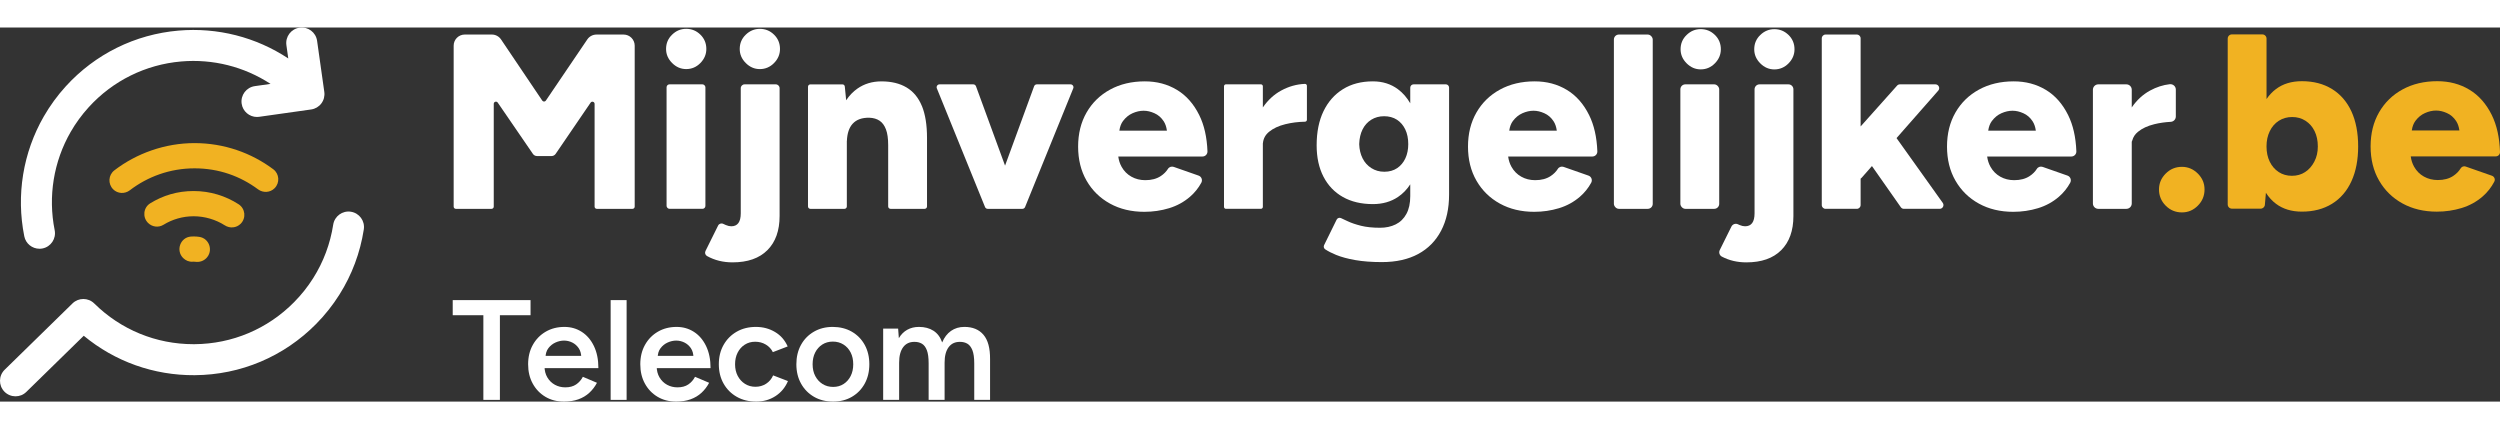
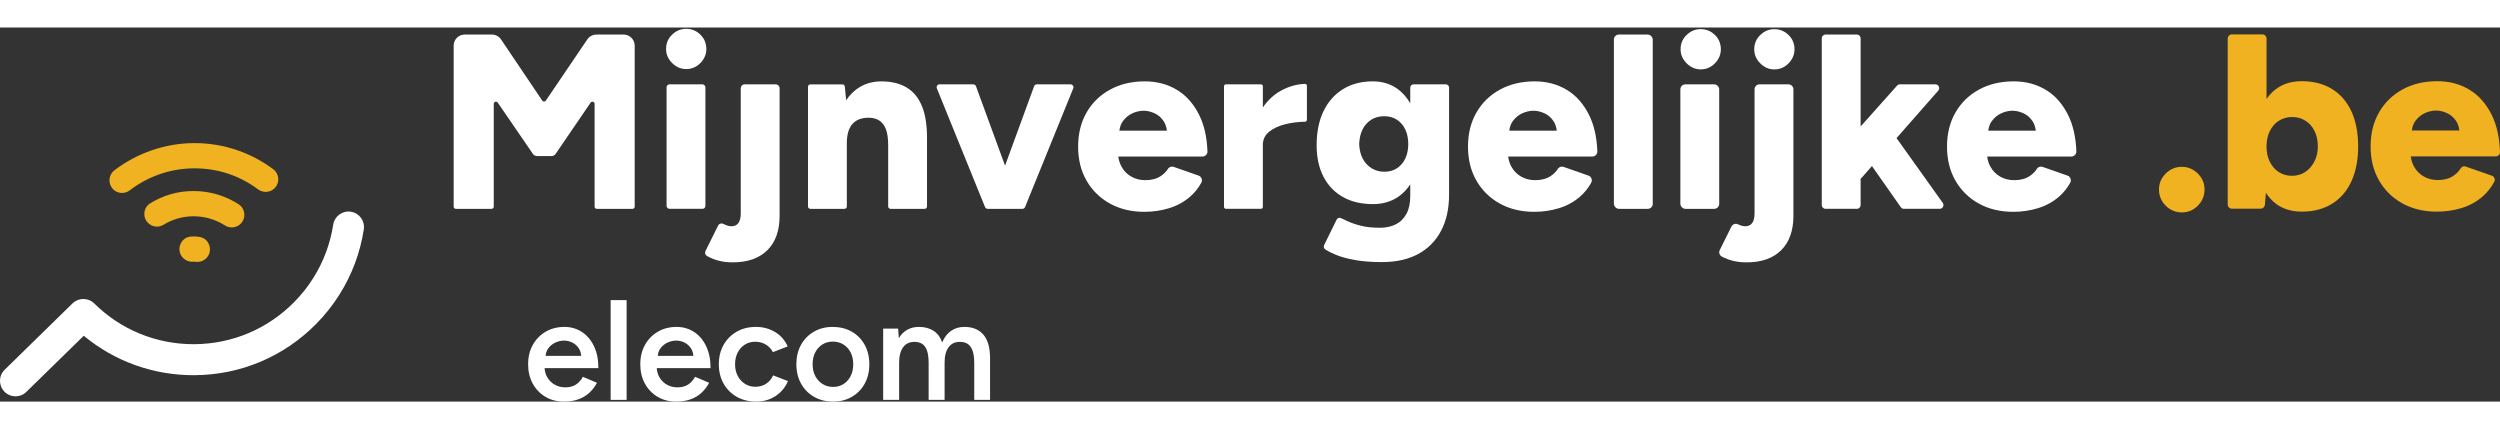
<svg xmlns="http://www.w3.org/2000/svg" width="268" height="46" viewBox="0 0 1403.19 209.96">
  <rect x="0" y="0" width="1403.19" height="209.96" fill="#333333" stroke="none" />
  <g>
    <g>
      <path style="fill: #f1b222" d="m63.5,90.8c2.53,2.53,6.52,2.73,9.36.56,10.08-7.72,22.68-12.32,36.33-12.32s25.68,4.39,35.65,11.79c2.84,2.11,6.78,1.88,9.28-.62h0c3.04-3.04,2.7-8.09-.75-10.66-12.34-9.21-27.63-14.67-44.18-14.67s-32.52,5.71-45,15.29c-3.39,2.6-3.71,7.59-.69,10.61h0Z" />
      <path style="fill: #f1b222" d="m83.1,109.68c2.3,2.3,5.87,2.75,8.64,1.05,4.94-3.04,10.76-4.79,16.97-4.79s12.42,1.87,17.47,5.1c2.83,1.81,6.52,1.49,8.9-.89h0c3.19-3.19,2.62-8.51-1.16-10.95-7.28-4.69-15.93-7.42-25.21-7.42s-17.28,2.52-24.38,6.88c-3.87,2.38-4.46,7.79-1.25,11l.02.02Z" />
      <path style="fill: #f1b222" d="m102.8,129.38c1.41,1.41,3.35,2.22,5.34,2.06.19-.02.38-.02.58-.02.33,0,.65.02.96.07,2.23.31,4.47-.39,6.06-1.98l.02-.02c4.09-4.09,1.81-11.14-3.91-11.99-1.02-.15-2.07-.23-3.13-.23-.52,0-1.04.02-1.55.06-5.99.44-8.62,7.8-4.38,12.05l.02.02Z" />
    </g>
    <g>
-       <path style="fill: #ffffff" d="m22.15,124.18c.57,0,1.14-.06,1.72-.17,4.71-.94,7.77-5.53,6.82-10.24-3.79-18.94-.6-38.54,8.98-55.18,2.84-4.94,6.25-9.6,10.13-13.86,13.5-14.84,31.92-23.95,51.89-25.67,17.8-1.53,35.39,2.92,50.16,12.59l-8.82,1.25c-4.76.67-8.07,5.07-7.4,9.83.61,4.34,4.34,7.48,8.6,7.48.41,0,.82-.03,1.23-.09l29.18-4.12c2.28-.32,4.35-1.54,5.73-3.38,1.39-1.84,1.98-4.16,1.66-6.45l-4.05-28.69c-.67-4.76-5.07-8.07-9.83-7.4-4.76.67-8.07,5.07-7.4,9.83l1.05,7.46C143.69,5.39,122.07-.15,100.19,1.73c-24.35,2.09-46.82,13.2-63.27,31.29-4.72,5.18-8.86,10.87-12.33,16.89-11.69,20.3-15.58,44.19-10.96,67.27.83,4.14,4.46,6.99,8.52,6.99Z" />
      <path style="fill: #ffffff" d="m196.95,103.39c-4.75-.74-9.19,2.51-9.93,7.26-1.67,10.75-5.45,20.85-11.23,30.02-3.04,4.82-6.63,9.34-10.68,13.44-14.88,15.09-34.76,23.48-55.95,23.63-.19,0-.37,0-.56,0-20.99,0-40.75-8.11-55.71-22.86-3.38-3.33-8.8-3.34-12.19-.03L2.62,192.08c-3.44,3.36-3.5,8.87-.14,12.3,1.7,1.74,3.96,2.62,6.22,2.62s4.39-.82,6.08-2.48l32.23-31.51c17.49,14.48,39.29,22.28,62.26,22.13,25.84-.18,50.07-10.41,68.22-28.81,4.92-4.99,9.3-10.5,13-16.38,7.06-11.19,11.67-23.51,13.71-36.63.74-4.75-2.51-9.19-7.26-9.93Z" />
    </g>
  </g>
  <g>
-     <path style="fill: #ffffff" d="m426.49.74c-3,0-5.63,1.09-7.9,3.27-2.27,2.18-3.4,4.86-3.4,8.03,0,3,1.13,5.63,3.4,7.9,2.27,2.27,4.9,3.4,7.9,3.4s5.74-1.13,7.96-3.4c2.23-2.27,3.34-4.9,3.34-7.9,0-3.17-1.11-5.85-3.34-8.03-2.23-2.18-4.88-3.27-7.96-3.27Z" />
    <path style="fill: #ffffff" d="m385.15,23.33c3.08,0,5.74-1.13,7.96-3.4,2.23-2.27,3.34-4.9,3.34-7.9,0-3.17-1.11-5.85-3.34-8.03-2.23-2.18-4.88-3.27-7.96-3.27s-5.63,1.09-7.9,3.27c-2.27,2.18-3.4,4.86-3.4,8.03,0,3,1.13,5.63,3.4,7.9,2.27,2.27,4.9,3.4,7.9,3.4Z" />
    <rect style="fill: #ffffff" x="374.13" y="31.9" width="21.8" height="69.87" rx="1.64" ry="1.64" />
    <path style="fill: #ffffff" d="m995.91.92c-3,0-5.63,1.09-7.9,3.27-2.27,2.18-3.4,4.86-3.4,8.03,0,3,1.13,5.63,3.4,7.9,2.27,2.27,4.9,3.4,7.9,3.4s5.74-1.13,7.96-3.4c2.23-2.27,3.34-4.9,3.34-7.9,0-3.17-1.11-5.85-3.34-8.03-2.23-2.18-4.88-3.27-7.96-3.27Z" />
    <path style="fill: #ffffff" d="m954.57,23.5c3.08,0,5.74-1.13,7.96-3.4,2.23-2.27,3.34-4.9,3.34-7.9,0-3.17-1.11-5.85-3.34-8.03-2.23-2.18-4.88-3.27-7.96-3.27s-5.63,1.09-7.9,3.27c-2.27,2.18-3.4,4.86-3.4,8.03,0,3,1.13,5.63,3.4,7.9,2.27,2.27,4.9,3.4,7.9,3.4Z" />
    <path style="fill: #ffffff" d="m435.42,31.9h-17.5c-1.19,0-2.15.96-2.15,2.15v70.24c0,4.84-1.77,7.27-5.31,7.27-.93,0-1.96-.23-3.07-.7-.48-.2-.96-.42-1.45-.66-1.07-.52-2.36-.11-2.89.96l-7.08,14.27c-.51,1.03-.13,2.28.88,2.84,4.23,2.36,9,3.54,14.31,3.54,8.48,0,15-2.28,19.56-6.85,4.56-4.56,6.85-10.95,6.85-19.14V34.05c0-1.19-.96-2.15-2.15-2.15Z" />
    <path style="fill: #ffffff" d="m517.43,44.06c-1.91-4.66-4.78-8.13-8.59-10.41-3.82-2.28-8.52-3.42-14.11-3.42-5.12,0-9.62,1.35-13.48,4.05-2.43,1.7-4.54,3.89-6.32,6.56l-.76-7.72c-.07-.69-.64-1.21-1.33-1.21h-17.99c-.74,0-1.34.6-1.34,1.34v67.19c0,.74.6,1.34,1.34,1.34h19.12c.74,0,1.34-.6,1.34-1.34v-36.71s.02-.07.03-.1c.17-4.21,1.24-7.4,3.19-9.57,2.14-2.38,5.31-3.52,9.5-3.42,2.24.09,4.12.65,5.66,1.68,1.54,1.03,2.73,2.63,3.56,4.82.84,2.19,1.26,5.15,1.26,8.87h0v34.43c0,.74.6,1.34,1.34,1.34h19.12c.74,0,1.34-.6,1.34-1.34v-38.49c0-7.27-.96-13.23-2.86-17.89Z" />
    <path style="fill: #ffffff" d="m600.88,31.9h-18.93c-.69,0-1.3.43-1.53,1.07l-16.31,44.55-16.31-44.55c-.24-.64-.85-1.07-1.53-1.07h-18.93c-1.16,0-1.95,1.17-1.51,2.25l27.04,66.61c.25.62.85,1.02,1.51,1.02h19.46c.66,0,1.26-.4,1.51-1.02l27.04-66.61c.44-1.07-.35-2.25-1.51-2.25Z" />
    <path style="fill: #ffffff" d="m660.53,34.97c-5.26-3.17-11.25-4.75-17.96-4.75-7.36,0-13.86,1.54-19.49,4.61-5.64,3.07-10.04,7.36-13.21,12.86-3.17,5.5-4.75,11.88-4.75,19.14s1.58,13.65,4.75,19.14c3.17,5.5,7.55,9.78,13.14,12.86s12.02,4.61,19.28,4.61c4.84,0,9.48-.68,13.9-2.03,4.42-1.35,8.34-3.49,11.74-6.43,2.58-2.23,4.69-4.84,6.33-7.84.83-1.53.14-3.44-1.51-4.02l-13.95-4.89c-1.2-.42-2.56.01-3.24,1.09-1,1.59-2.35,2.94-4.05,4.06-2.33,1.54-5.22,2.3-8.66,2.3-2.89,0-5.5-.65-7.83-1.96-2.33-1.3-4.17-3.17-5.52-5.59-.96-1.72-1.56-3.64-1.84-5.73h47.27c1.58,0,2.85-1.32,2.79-2.9-.3-7.96-1.84-14.75-4.63-20.37-3.12-6.29-7.31-11.02-12.58-14.18Zm-24.87,13.14c2.1-.93,4.17-1.4,6.22-1.4s3.98.47,6.08,1.4c2.1.93,3.82,2.42,5.17,4.47.95,1.44,1.55,3.22,1.83,5.31h-26.69c.31-2.16.97-3.97,2.02-5.38,1.49-2,3.28-3.47,5.38-4.4Z" />
    <path style="fill: #ffffff" d="m732.43,31.64c-4.63.17-9.08,1.42-13.35,3.75-4.03,2.2-7.45,5.35-10.27,9.47v-11.88c0-.6-.49-1.09-1.09-1.09h-19.63c-.6,0-1.09.49-1.09,1.09v67.7c0,.6.49,1.09,1.09,1.09h19.63c.6,0,1.09-.49,1.09-1.09v-35.68c.01-.05.04-.1.05-.15.24-2.53,1.39-4.64,3.45-6.33,2.33-1.91,5.38-3.33,9.15-4.26,3.46-.85,7.13-1.32,11.01-1.39.59-.01,1.07-.49,1.07-1.08v-19.06c0-.61-.5-1.12-1.12-1.09Z" />
    <path style="fill: #ffffff" d="m811.49,31.9h-18.1c-1.02,0-1.85.83-1.85,1.85v8.78c-1.87-3.22-4.17-5.87-6.92-7.91-3.96-2.93-8.64-4.4-14.04-4.4-6.52,0-12.14,1.47-16.84,4.4-4.71,2.94-8.34,7.06-10.9,12.37-2.56,5.31-3.84,11.69-3.84,19.14,0,6.8,1.28,12.67,3.84,17.61,2.56,4.94,6.19,8.73,10.9,11.39,4.7,2.65,10.32,3.98,16.84,3.98,5.4,0,10.08-1.33,14.04-3.98,2.75-1.84,5.05-4.22,6.92-7.12v6.63c0,4.01-.72,7.34-2.17,9.99-1.45,2.65-3.45,4.61-6.01,5.87-2.56,1.26-5.47,1.89-8.73,1.89-4.19,0-7.78-.37-10.76-1.12-2.98-.75-5.5-1.61-7.55-2.59-1.35-.64-2.57-1.22-3.68-1.72-.91-.41-1.97-.02-2.42.87l-7.04,14.31c-.41.84-.14,1.85.64,2.36,1.71,1.12,3.73,2.16,6.07,3.11,2.98,1.21,6.59,2.19,10.83,2.93,4.24.74,9.2,1.12,14.88,1.12,8.01,0,14.81-1.52,20.4-4.54s9.87-7.38,12.86-13.07c2.98-5.68,4.47-12.44,4.47-20.26v-60.06c0-1.02-.83-1.85-1.85-1.85Zm-22.68,41.5c-1.07,2.33-2.61,4.17-4.61,5.52-2,1.35-4.4,2.03-7.2,2.03s-5.12-.68-7.27-2.03c-2.14-1.35-3.8-3.19-4.96-5.52-1.15-2.3-1.78-4.92-1.88-7.86,0-.07,0-.14,0-.2.1-3.12.73-5.84,1.88-8.14,1.16-2.33,2.79-4.14,4.89-5.45,2.1-1.3,4.49-1.96,7.2-1.96s5.19.65,7.2,1.96c2,1.3,3.56,3.12,4.68,5.45,1.12,2.33,1.68,5.08,1.68,8.25,0,2.98-.54,5.64-1.61,7.96Z" />
    <path style="fill: #ffffff" d="m879.36,34.97c-5.26-3.17-11.25-4.75-17.96-4.75-7.36,0-13.86,1.54-19.49,4.61-5.64,3.07-10.04,7.36-13.21,12.86-3.17,5.5-4.75,11.88-4.75,19.14s1.58,13.65,4.75,19.14c3.17,5.5,7.55,9.78,13.14,12.86s12.02,4.61,19.28,4.61c4.84,0,9.48-.68,13.9-2.03,4.42-1.35,8.34-3.49,11.74-6.43,2.58-2.23,4.69-4.84,6.33-7.84.83-1.53.14-3.44-1.51-4.02l-13.95-4.89c-1.2-.42-2.56.01-3.24,1.09-1,1.59-2.35,2.94-4.05,4.06-2.33,1.54-5.22,2.3-8.66,2.3-2.89,0-5.5-.65-7.83-1.96-2.33-1.3-4.17-3.17-5.52-5.59-.96-1.72-1.56-3.64-1.84-5.73h47.27c1.58,0,2.85-1.32,2.79-2.9-.3-7.96-1.84-14.75-4.63-20.37-3.12-6.29-7.31-11.02-12.58-14.18Zm-24.87,13.14c2.1-.93,4.17-1.4,6.22-1.4s3.98.47,6.08,1.4c2.1.93,3.82,2.42,5.17,4.47.95,1.44,1.55,3.22,1.83,5.31h-26.69c.31-2.16.97-3.97,2.02-5.38,1.49-2,3.28-3.47,5.38-4.4Z" />
    <rect style="fill: #ffffff" x="905.84" y="3.95" width="21.8" height="97.82" rx="2.79" ry="2.79" />
    <rect style="fill: #ffffff" x="943.15" y="31.9" width="21.8" height="69.87" rx="2.79" ry="2.79" />
    <path style="fill: #ffffff" d="m1003.8,31.9h-16.22c-1.54,0-2.79,1.25-2.79,2.79v69.6c0,4.84-1.77,7.27-5.31,7.27-.93,0-1.96-.23-3.07-.7-.33-.14-.66-.28-.98-.44-1.36-.63-2.97-.03-3.63,1.31l-6.53,13.16c-.66,1.33-.18,2.98,1.14,3.68,4.1,2.17,8.69,3.25,13.78,3.25,8.48,0,15-2.28,19.56-6.85,4.56-4.56,6.85-10.95,6.85-19.14V34.69c0-1.54-1.25-2.79-2.79-2.79Z" />
    <path style="fill: #ffffff" d="m1064.48,62.06l23.42-26.64c1.2-1.37.23-3.52-1.59-3.52h-19.94c-.6,0-1.18.26-1.58.71l-20.47,22.92V6.07c0-1.17-.95-2.12-2.12-2.12h-17.56c-1.17,0-2.12.95-2.12,2.12v93.58c0,1.17.95,2.12,2.12,2.12h17.56c1.17,0,2.12-.95,2.12-2.12v-14.83c.18-.11.35-.24.5-.4l5.86-6.66,16.21,23.11c.4.57,1.04.9,1.73.9h20.08c1.72,0,2.72-1.95,1.72-3.35l-25.94-36.36Z" />
    <path style="fill: #ffffff" d="m1148.22,34.97c-5.26-3.17-11.25-4.75-17.96-4.75-7.36,0-13.86,1.54-19.49,4.61-5.64,3.07-10.04,7.36-13.21,12.86-3.17,5.5-4.75,11.88-4.75,19.14s1.58,13.65,4.75,19.14c3.17,5.5,7.55,9.78,13.14,12.86s12.02,4.61,19.28,4.61c4.84,0,9.48-.68,13.9-2.03,4.42-1.35,8.34-3.49,11.74-6.43,2.58-2.23,4.69-4.84,6.33-7.84.83-1.53.14-3.44-1.51-4.02l-13.95-4.89c-1.2-.42-2.56.01-3.24,1.09-1,1.59-2.35,2.94-4.05,4.06-2.33,1.54-5.22,2.3-8.66,2.3-2.89,0-5.5-.65-7.83-1.96-2.33-1.3-4.17-3.17-5.52-5.59-.96-1.72-1.57-3.63-1.85-5.73h47.28c1.58,0,2.85-1.32,2.79-2.9-.3-7.96-1.84-14.75-4.63-20.37-3.12-6.29-7.31-11.02-12.58-14.18Zm-24.87,13.14c2.1-.93,4.17-1.4,6.22-1.4s3.98.47,6.08,1.4c2.1.93,3.82,2.42,5.17,4.47.95,1.44,1.56,3.22,1.84,5.31h-26.72c.31-2.17.98-3.97,2.03-5.38,1.49-2,3.28-3.47,5.38-4.4Z" />
-     <path style="fill: #ffffff" d="m1217.84,31.81c-3.81.44-7.5,1.63-11.07,3.58-4.03,2.2-7.45,5.35-10.27,9.47v-9.95c0-1.66-1.35-3.01-3.01-3.01h-15.78c-1.66,0-3.01,1.35-3.01,3.01v63.85c0,1.66,1.35,3.01,3.01,3.01h15.78c1.66,0,3.01-1.35,3.01-3.01v-34.66c.13-.24.24-.48.31-.75.49-1.87,1.55-3.48,3.19-4.82,2.33-1.91,5.38-3.33,9.15-4.26,2.92-.72,5.99-1.16,9.22-1.33,1.6-.08,2.87-1.39,2.87-3v-15.12c0-1.81-1.59-3.2-3.39-2.99Z" />
    <path style="fill: #ffffff" d="m350.01,3.95h-15.21c-2.07,0-4,1.02-5.16,2.73l-23.26,34.33c-.49.72-1.55.72-2.03,0l-23.13-34.32c-1.16-1.72-3.09-2.75-5.16-2.75h-15.2c-3.44,0-6.23,2.79-6.23,6.23v90.37c0,.68.55,1.23,1.23,1.23h20.04c.68,0,1.23-.55,1.23-1.23v-57.7c0-1.21,1.56-1.69,2.24-.69l19.74,28.78c.52.76,1.38,1.21,2.3,1.21h8.16c.92,0,1.78-.46,2.3-1.22l19.62-28.75c.68-1,2.24-.52,2.24.69v57.68c0,.68.55,1.23,1.23,1.23h20.05c.68,0,1.23-.55,1.23-1.23V10.18c0-3.44-2.79-6.23-6.23-6.23Z" />
  </g>
  <g>
-     <path style="fill: #ffffff" d="m271.3,209v-47.52h-17.2v-8.48h43.68v8.48h-17.2v47.52h-9.28Z" />
    <path style="fill: #ffffff" d="m316.5,209.96c-3.89,0-7.35-.89-10.36-2.68-3.01-1.79-5.39-4.25-7.12-7.4-1.73-3.15-2.6-6.77-2.6-10.88s.88-7.73,2.64-10.88c1.76-3.15,4.17-5.61,7.24-7.4,3.07-1.79,6.57-2.68,10.52-2.68,3.57,0,6.8.92,9.68,2.76,2.88,1.84,5.16,4.49,6.84,7.96,1.68,3.47,2.52,7.6,2.52,12.4h-31.44l1.2-1.12c0,2.45.53,4.57,1.6,6.36,1.07,1.79,2.48,3.16,4.24,4.12,1.76.96,3.71,1.44,5.84,1.44,2.45,0,4.48-.55,6.08-1.64,1.6-1.09,2.85-2.52,3.76-4.28l7.92,3.36c-1.12,2.13-2.55,4-4.28,5.6-1.73,1.6-3.79,2.83-6.16,3.68-2.37.85-5.08,1.28-8.12,1.28Zm-10.32-24.56l-1.28-1.12h22.56l-1.2,1.12c0-2.19-.48-3.99-1.44-5.4-.96-1.41-2.17-2.48-3.64-3.2-1.47-.72-3-1.08-4.6-1.08s-3.2.36-4.8,1.08-2.93,1.79-4,3.2c-1.07,1.41-1.6,3.21-1.6,5.4Z" />
    <path style="fill: #ffffff" d="m342.74,209v-56h8.96v56h-8.96Z" />
    <path style="fill: #ffffff" d="m379.46,209.96c-3.89,0-7.35-.89-10.36-2.68-3.01-1.79-5.39-4.25-7.12-7.4-1.73-3.15-2.6-6.77-2.6-10.88s.88-7.73,2.64-10.88c1.76-3.15,4.17-5.61,7.24-7.4,3.07-1.79,6.57-2.68,10.52-2.68,3.57,0,6.8.92,9.68,2.76,2.88,1.84,5.16,4.49,6.84,7.96,1.68,3.47,2.52,7.6,2.52,12.4h-31.44l1.2-1.12c0,2.45.53,4.57,1.6,6.36,1.07,1.79,2.48,3.16,4.24,4.12,1.76.96,3.71,1.44,5.84,1.44,2.45,0,4.48-.55,6.08-1.64,1.6-1.09,2.85-2.52,3.76-4.28l7.92,3.36c-1.12,2.13-2.55,4-4.28,5.6-1.73,1.6-3.79,2.83-6.16,3.68-2.37.85-5.08,1.28-8.12,1.28Zm-10.32-24.56l-1.28-1.12h22.56l-1.2,1.12c0-2.19-.48-3.99-1.44-5.4-.96-1.41-2.17-2.48-3.64-3.2-1.47-.72-3-1.08-4.6-1.08s-3.2.36-4.8,1.08-2.93,1.79-4,3.2c-1.07,1.41-1.6,3.21-1.6,5.4Z" />
    <path style="fill: #ffffff" d="m424.42,209.96c-4.11,0-7.73-.89-10.88-2.68-3.15-1.79-5.61-4.25-7.4-7.4-1.79-3.15-2.68-6.77-2.68-10.88s.89-7.73,2.68-10.88c1.79-3.15,4.24-5.61,7.36-7.4,3.12-1.79,6.71-2.68,10.76-2.68s7.52.95,10.72,2.84c3.2,1.89,5.57,4.6,7.12,8.12l-8.32,3.2c-.85-1.76-2.16-3.17-3.92-4.24-1.76-1.07-3.76-1.6-6-1.6s-4.13.55-5.84,1.64c-1.71,1.09-3.04,2.59-4,4.48-.96,1.89-1.44,4.07-1.44,6.52s.49,4.63,1.48,6.52c.99,1.89,2.35,3.39,4.08,4.48,1.73,1.09,3.69,1.64,5.88,1.64s4.24-.57,6-1.72c1.76-1.15,3.07-2.71,3.92-4.68l8.32,3.2c-1.55,3.63-3.91,6.45-7.08,8.48-3.17,2.03-6.76,3.04-10.76,3.04Z" />
    <path style="fill: #ffffff" d="m467.62,209.96c-4.05,0-7.63-.89-10.72-2.68-3.09-1.79-5.52-4.25-7.28-7.4-1.76-3.15-2.64-6.77-2.64-10.88s.87-7.73,2.6-10.88c1.73-3.15,4.15-5.61,7.24-7.4,3.09-1.79,6.61-2.68,10.56-2.68s7.63.89,10.72,2.68c3.09,1.79,5.51,4.25,7.24,7.4,1.73,3.15,2.6,6.77,2.6,10.88s-.87,7.73-2.6,10.88c-1.73,3.15-4.13,5.61-7.2,7.4-3.07,1.79-6.57,2.68-10.52,2.68Zm0-8.24c2.24,0,4.2-.55,5.88-1.64,1.68-1.09,3-2.59,3.96-4.48.96-1.89,1.44-4.09,1.44-6.6s-.48-4.71-1.44-6.6c-.96-1.89-2.31-3.39-4.04-4.48-1.73-1.09-3.72-1.64-5.96-1.64s-4.21.55-5.92,1.64c-1.71,1.09-3.04,2.59-4,4.48-.96,1.89-1.44,4.09-1.44,6.6s.49,4.71,1.48,6.6c.99,1.89,2.35,3.39,4.08,4.48,1.73,1.09,3.72,1.64,5.96,1.64Z" />
    <path style="fill: #ffffff" d="m495.7,209v-40h8.4l.4,5.36c1.23-2.08,2.8-3.65,4.72-4.72,1.92-1.07,4.11-1.6,6.56-1.6,3.2,0,5.92.72,8.16,2.16,2.24,1.44,3.87,3.63,4.88,6.56,1.17-2.83,2.83-4.99,4.96-6.48,2.13-1.49,4.64-2.24,7.52-2.24,4.64,0,8.21,1.48,10.72,4.44,2.51,2.96,3.73,7.51,3.68,13.64v22.88h-8.88v-20.48c0-3.2-.35-5.67-1.04-7.4-.69-1.73-1.63-2.95-2.8-3.64-1.17-.69-2.53-1.04-4.08-1.04-2.77-.05-4.92.93-6.44,2.96-1.52,2.03-2.28,4.93-2.28,8.72v20.88h-8.96v-20.48c0-3.2-.33-5.67-1-7.4-.67-1.73-1.59-2.95-2.76-3.64-1.17-.69-2.53-1.04-4.08-1.04-2.77-.05-4.92.93-6.44,2.96-1.52,2.03-2.28,4.93-2.28,8.72v20.88h-8.96Z" />
  </g>
  <path style="fill: #f1b222" d="m1224.64,78.2c-3.54,0-6.57,1.26-9.08,3.77-2.52,2.52-3.77,5.5-3.77,8.95s1.26,6.57,3.77,9.08c2.51,2.52,5.54,3.77,9.08,3.77s6.43-1.26,8.94-3.77,3.77-5.54,3.77-9.08-1.26-6.43-3.77-8.95c-2.52-2.51-5.5-3.77-8.94-3.77Z" />
  <path style="fill: #f1b222" d="m1308.9,34.53c-4.75-2.94-10.39-4.4-16.91-4.4-5.78,0-10.62,1.47-14.53,4.4-2.04,1.53-3.8,3.4-5.31,5.62V6.22c0-1.31-1.06-2.36-2.36-2.36h-17.07c-1.31,0-2.36,1.06-2.36,2.36v93.09c0,1.31,1.06,2.36,2.36,2.36h16.15c1.23,0,2.25-.94,2.35-2.16l.58-6.75c1.58,2.46,3.46,4.53,5.66,6.18,3.91,2.93,8.76,4.4,14.53,4.4,6.52,0,12.16-1.47,16.91-4.4,4.75-2.94,8.38-7.15,10.9-12.65,2.52-5.49,3.77-12.02,3.77-19.56s-1.26-14.18-3.77-19.63c-2.52-5.45-6.15-9.64-10.9-12.58Zm-9.92,40.73c-1.31,2.52-3.03,4.47-5.17,5.87-2.14,1.4-4.61,2.1-7.41,2.1s-5.26-.7-7.41-2.1c-2.14-1.4-3.82-3.33-5.03-5.8-1.21-2.47-1.82-5.33-1.82-8.59s.6-6.01,1.82-8.53c1.21-2.52,2.91-4.47,5.1-5.87,2.19-1.4,4.68-2.1,7.48-2.1s5.29.7,7.48,2.1c2.19,1.4,3.89,3.33,5.1,5.8,1.21,2.47,1.82,5.34,1.82,8.6s-.65,6.01-1.96,8.52Z" />
  <path style="fill: #f1b222" d="m1376.95,83.3c-2.33,1.54-5.22,2.31-8.66,2.31-2.89,0-5.5-.65-7.83-1.96-2.33-1.3-4.17-3.17-5.52-5.59-.96-1.72-1.57-3.63-1.85-5.73h47.73c1.34,0,2.41-1.12,2.37-2.46-.26-8.15-1.8-15.09-4.64-20.81-3.12-6.29-7.31-11.02-12.58-14.18-5.26-3.17-11.25-4.75-17.96-4.75-7.36,0-13.86,1.54-19.49,4.61-5.64,3.07-10.04,7.36-13.21,12.86-3.17,5.5-4.75,11.88-4.75,19.14s1.58,13.65,4.75,19.14c3.17,5.5,7.55,9.78,13.14,12.86s12.02,4.61,19.28,4.61c4.84,0,9.48-.68,13.9-2.03,4.42-1.35,8.34-3.49,11.74-6.43,2.74-2.36,4.94-5.16,6.63-8.4.66-1.27.01-2.82-1.34-3.3l-14.76-5.17c-1.07-.38-2.22.09-2.81,1.06-1.01,1.65-2.39,3.05-4.14,4.21Zm-15.86-35.29c2.1-.93,4.17-1.4,6.22-1.4s3.98.47,6.08,1.4c2.1.93,3.82,2.42,5.17,4.47.95,1.44,1.56,3.22,1.84,5.31h-26.72c.31-2.17.98-3.97,2.03-5.38,1.49-2,3.28-3.47,5.38-4.4Z" />
</svg>